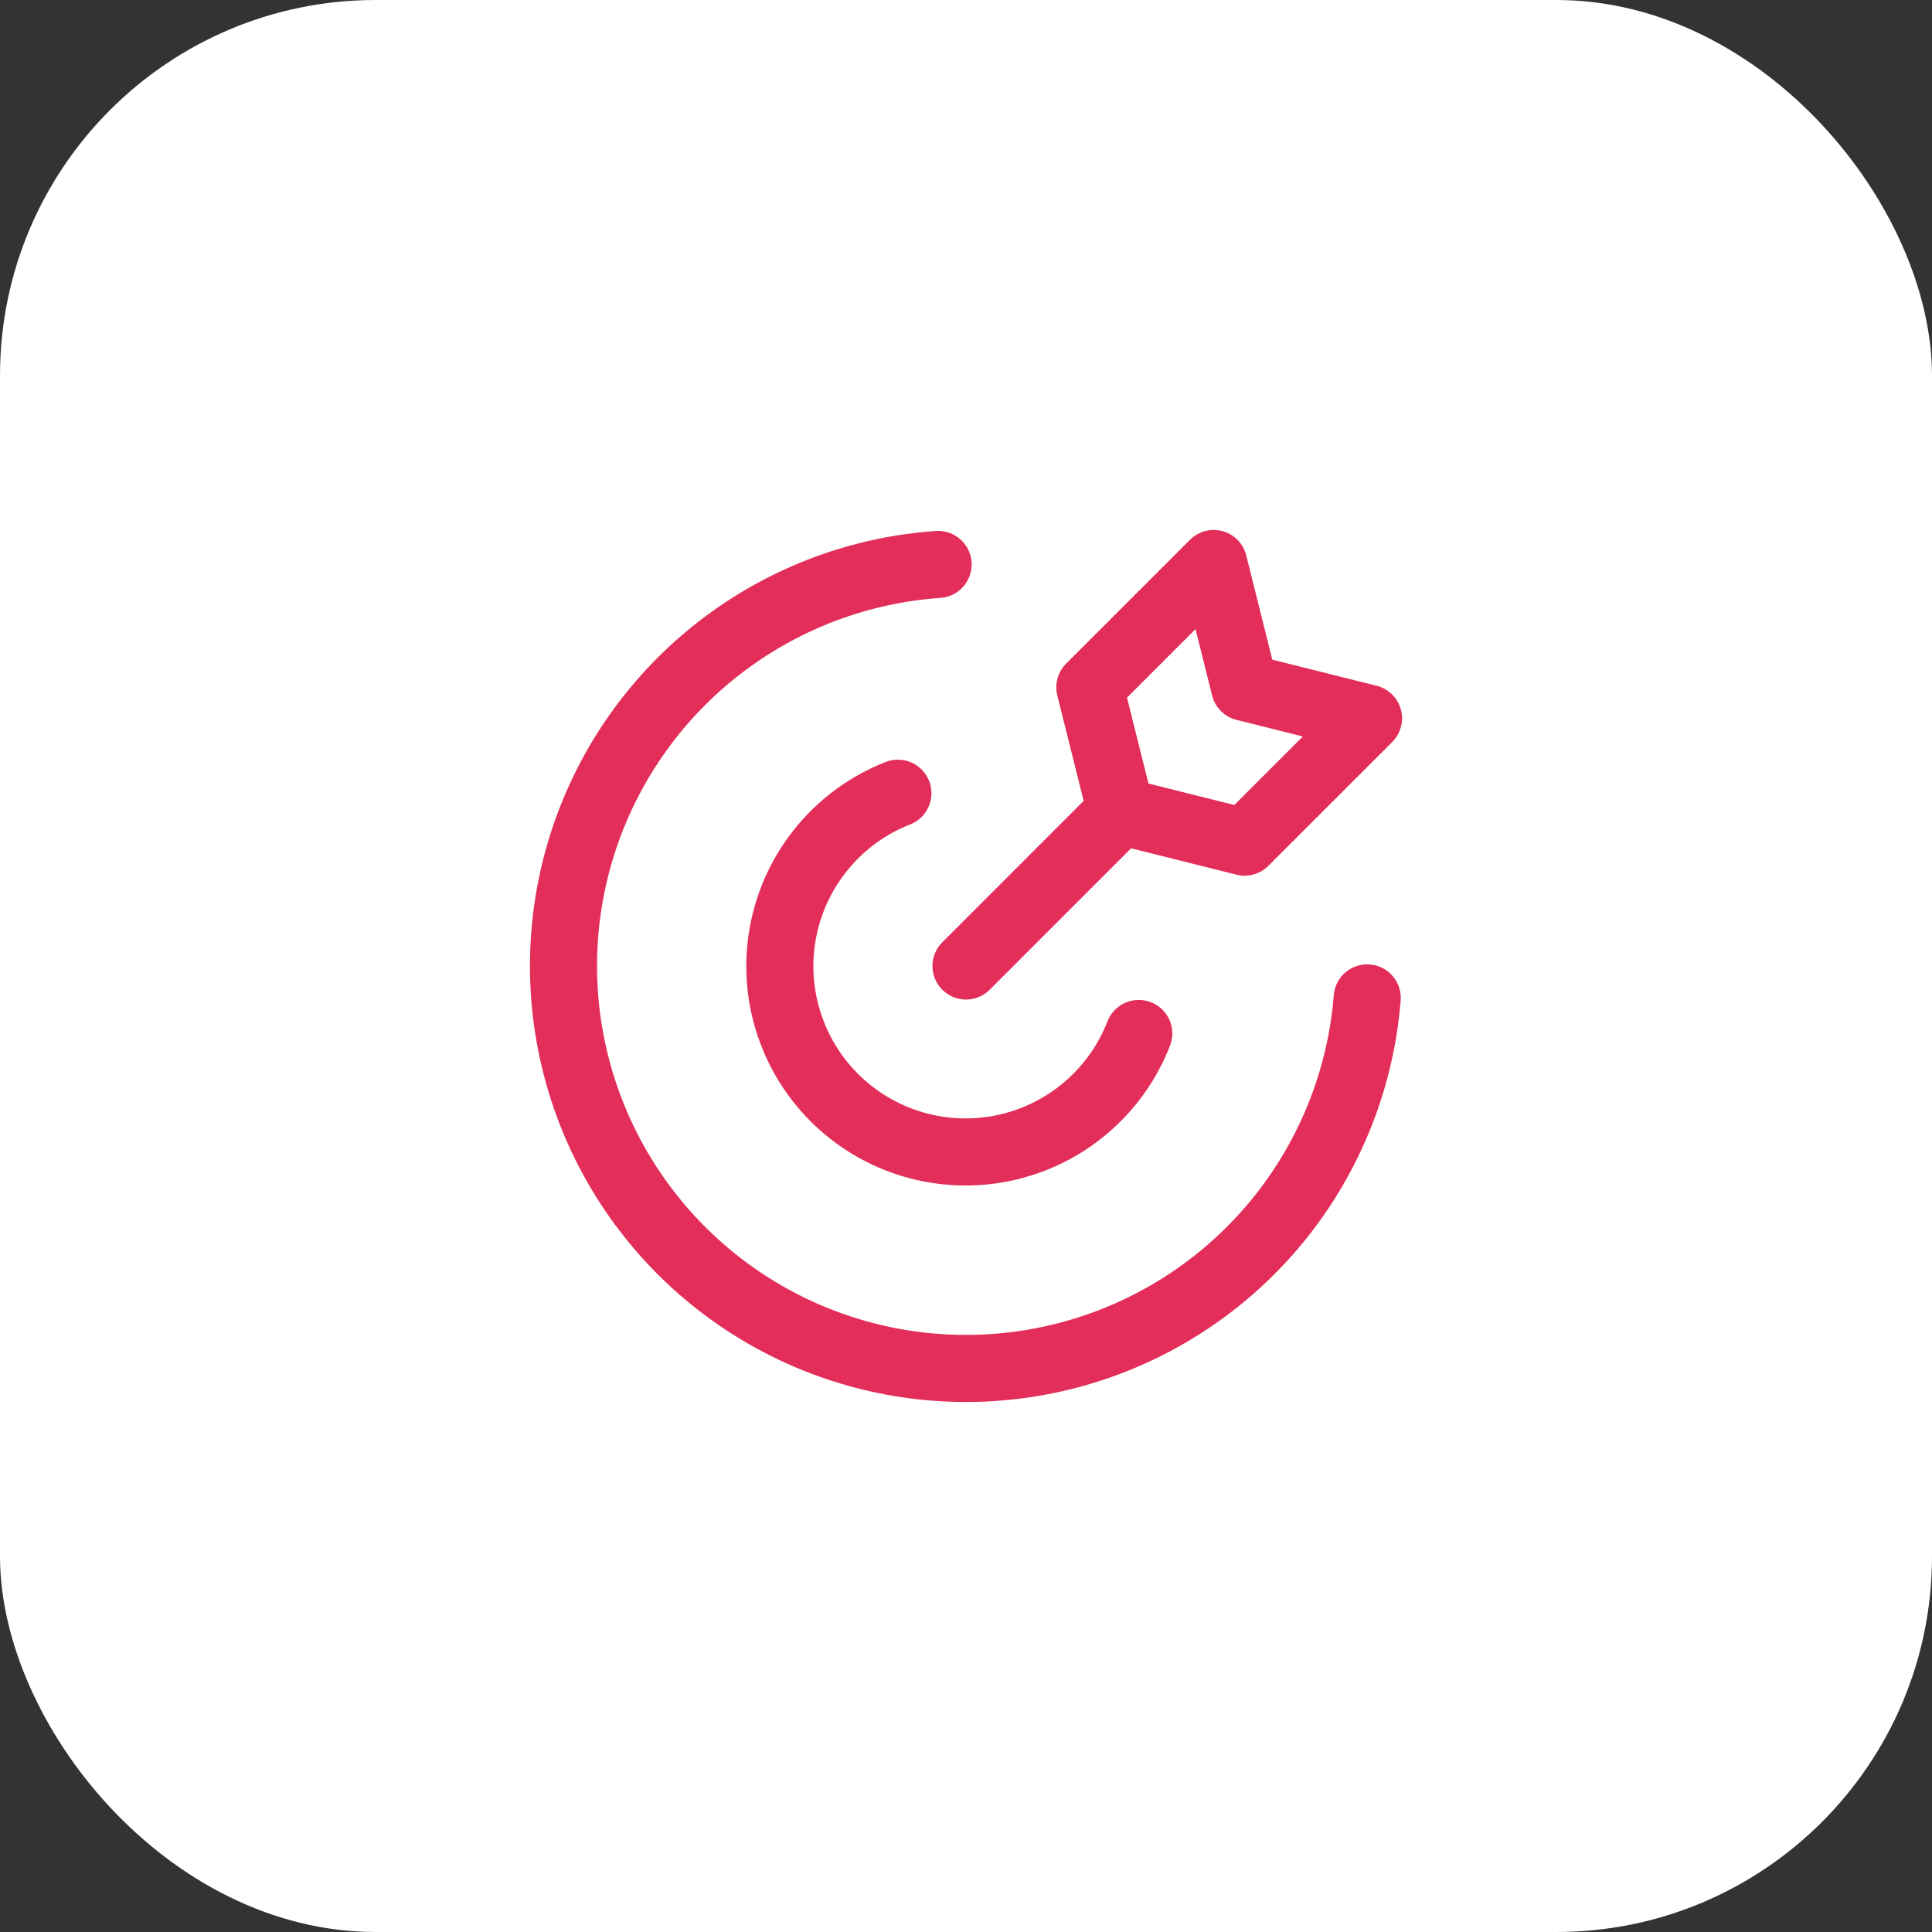
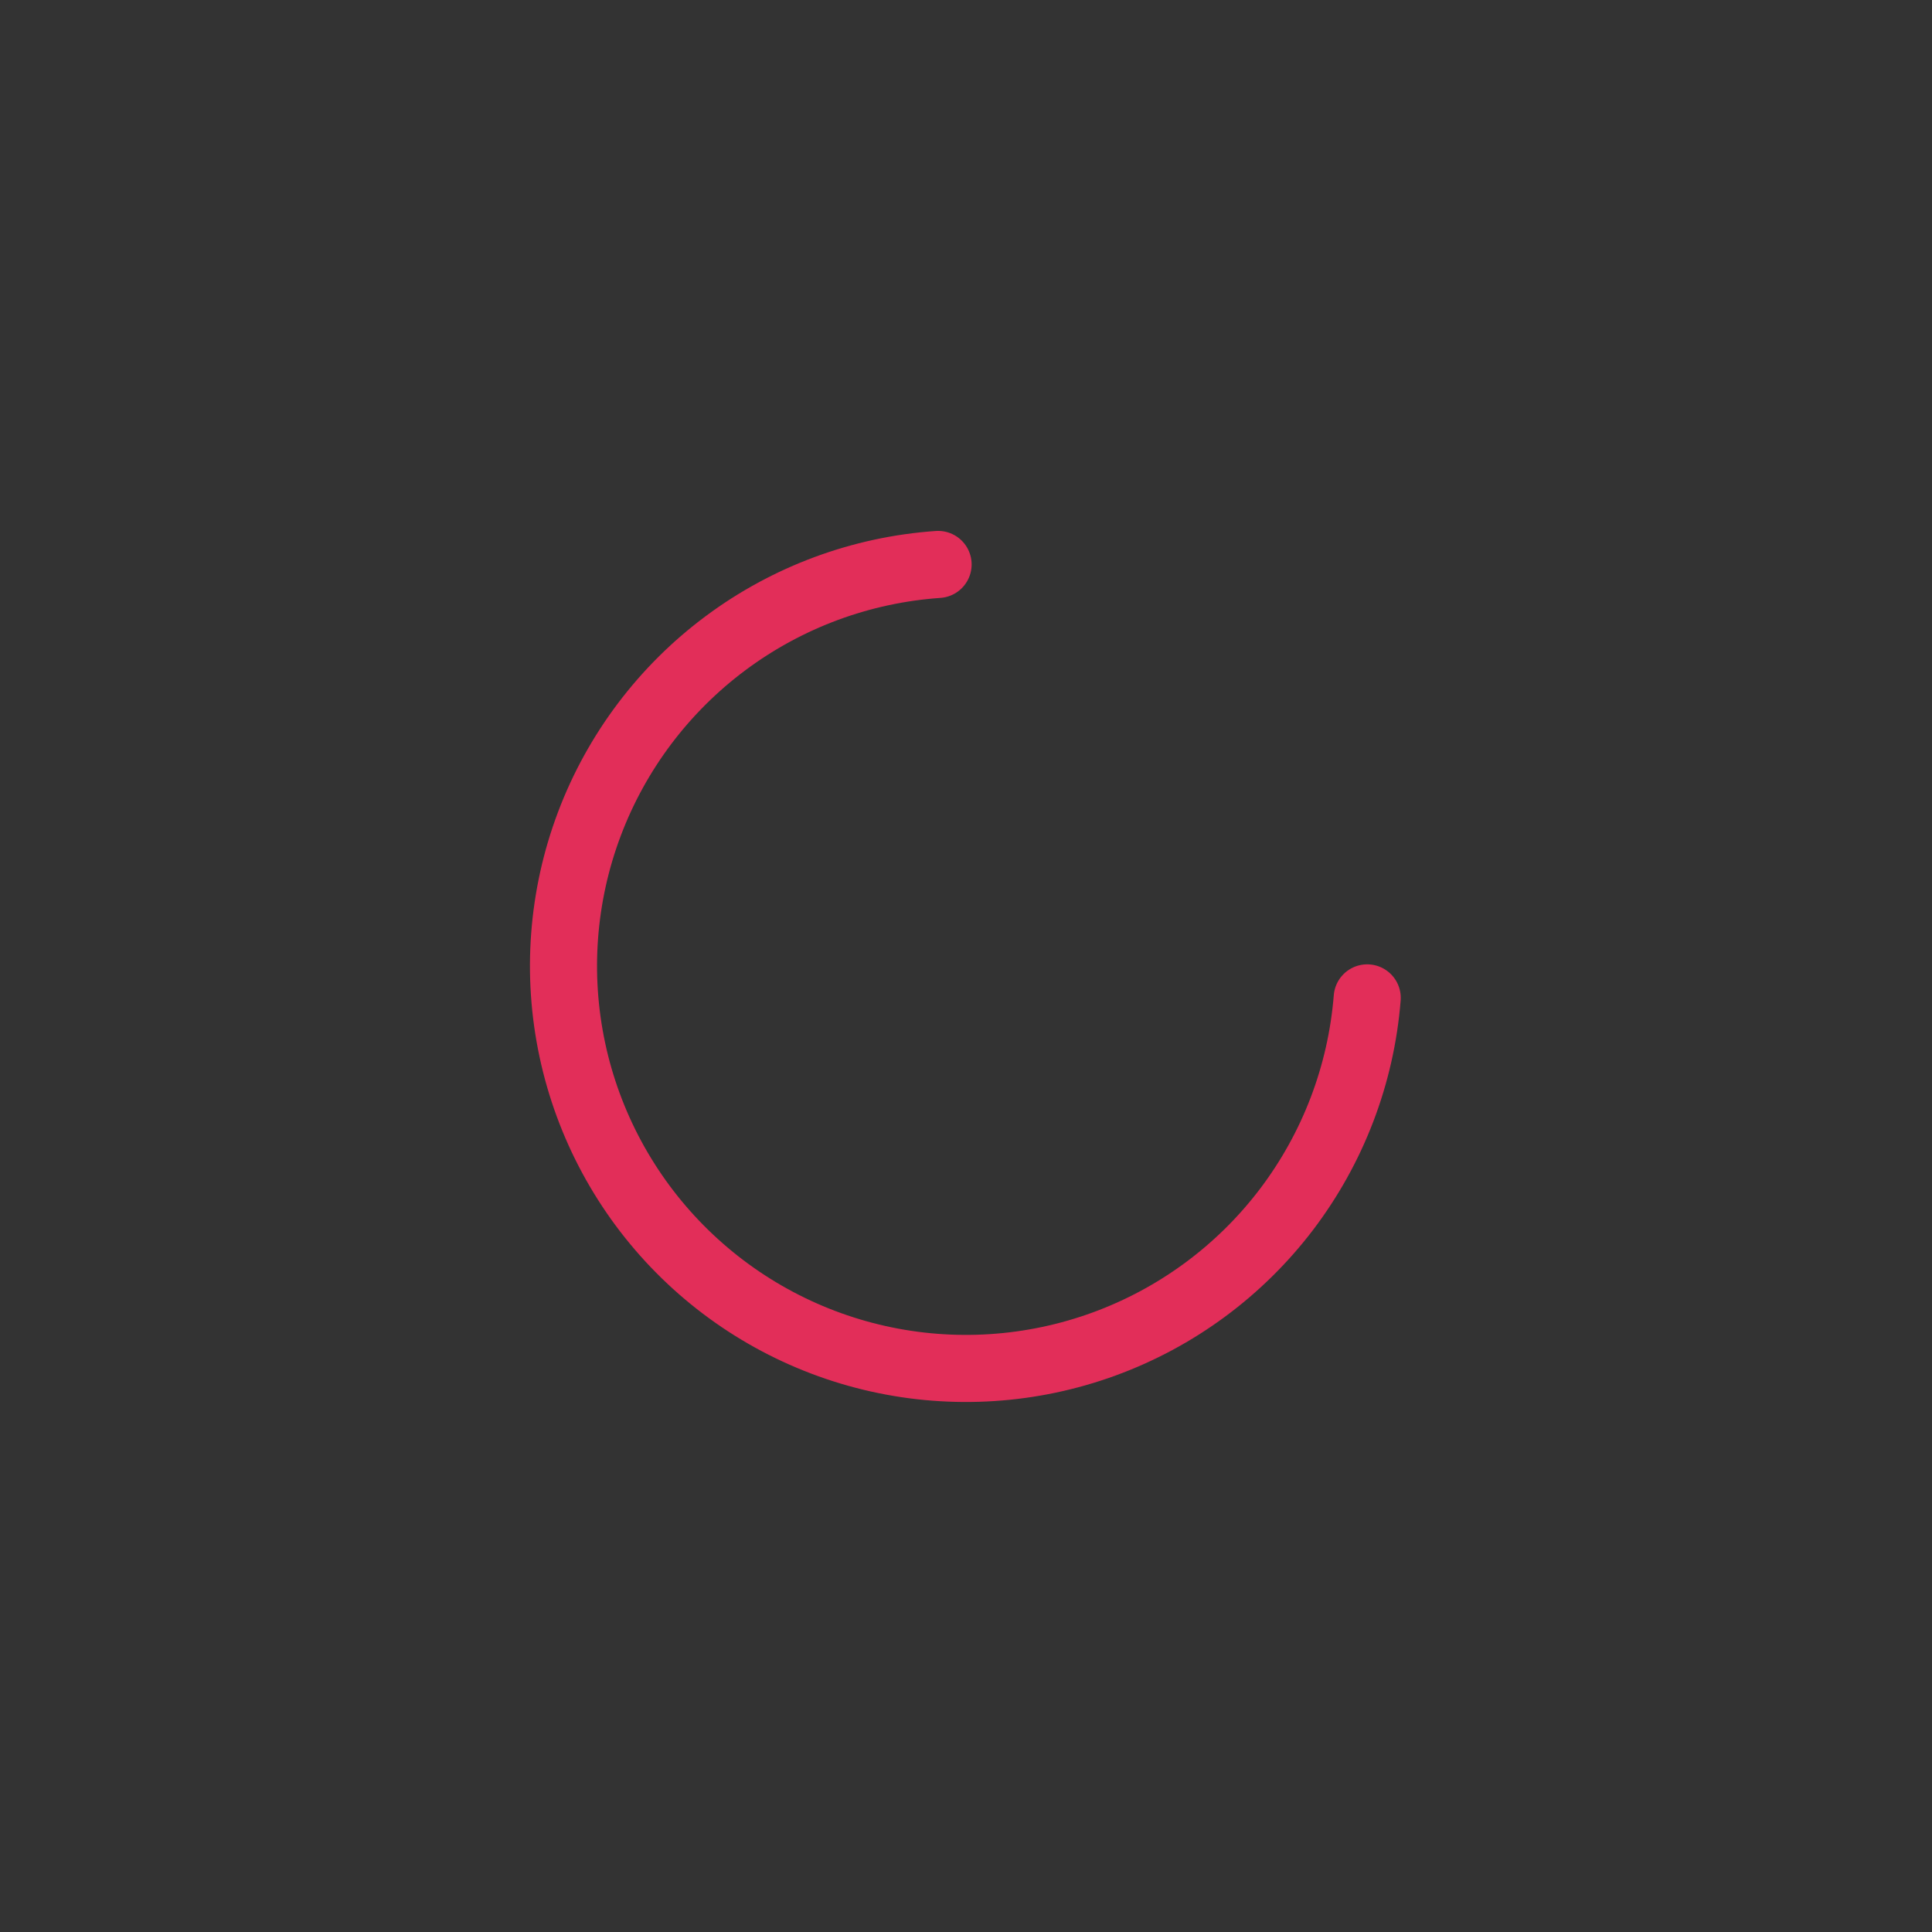
<svg xmlns="http://www.w3.org/2000/svg" width="72" height="72" viewBox="0 0 72 72" fill="none">
  <rect x="0" y="0" width="72" height="72" fill="#333333" stroke="none" />
-   <rect width="72" height="72" rx="14" fill="white" />
  <path d="M50.952 37.188C50.724 40.051 49.679 42.788 47.942 45.075C46.204 47.361 43.847 49.1 41.15 50.086C38.453 51.072 35.529 51.263 32.727 50.637C29.924 50.01 27.36 48.592 25.34 46.551C23.32 44.511 21.928 41.933 21.329 39.124C20.731 36.316 20.951 33.394 21.964 30.707C22.977 28.02 24.741 25.68 27.044 23.966C29.348 22.251 32.095 21.234 34.96 21.035" stroke="#E22E59" stroke-width="2.5" stroke-linecap="round" stroke-linejoin="round" />
-   <path d="M42.438 38.515C42.022 39.587 41.344 40.539 40.467 41.284C39.59 42.029 38.541 42.544 37.415 42.781C36.289 43.019 35.122 42.972 34.019 42.645C32.916 42.319 31.911 41.722 31.096 40.909C30.282 40.097 29.683 39.094 29.353 37.991C29.023 36.889 28.973 35.722 29.208 34.595C29.443 33.469 29.955 32.419 30.698 31.54C31.44 30.661 32.39 29.981 33.462 29.561M36 36L41.769 30.23M41.769 30.23L46.384 31.384L51 26.769L46.384 25.615L45.231 21L40.615 25.615L41.769 30.23Z" stroke="#E22E59" stroke-width="2.5" stroke-linecap="round" stroke-linejoin="round" />
</svg>